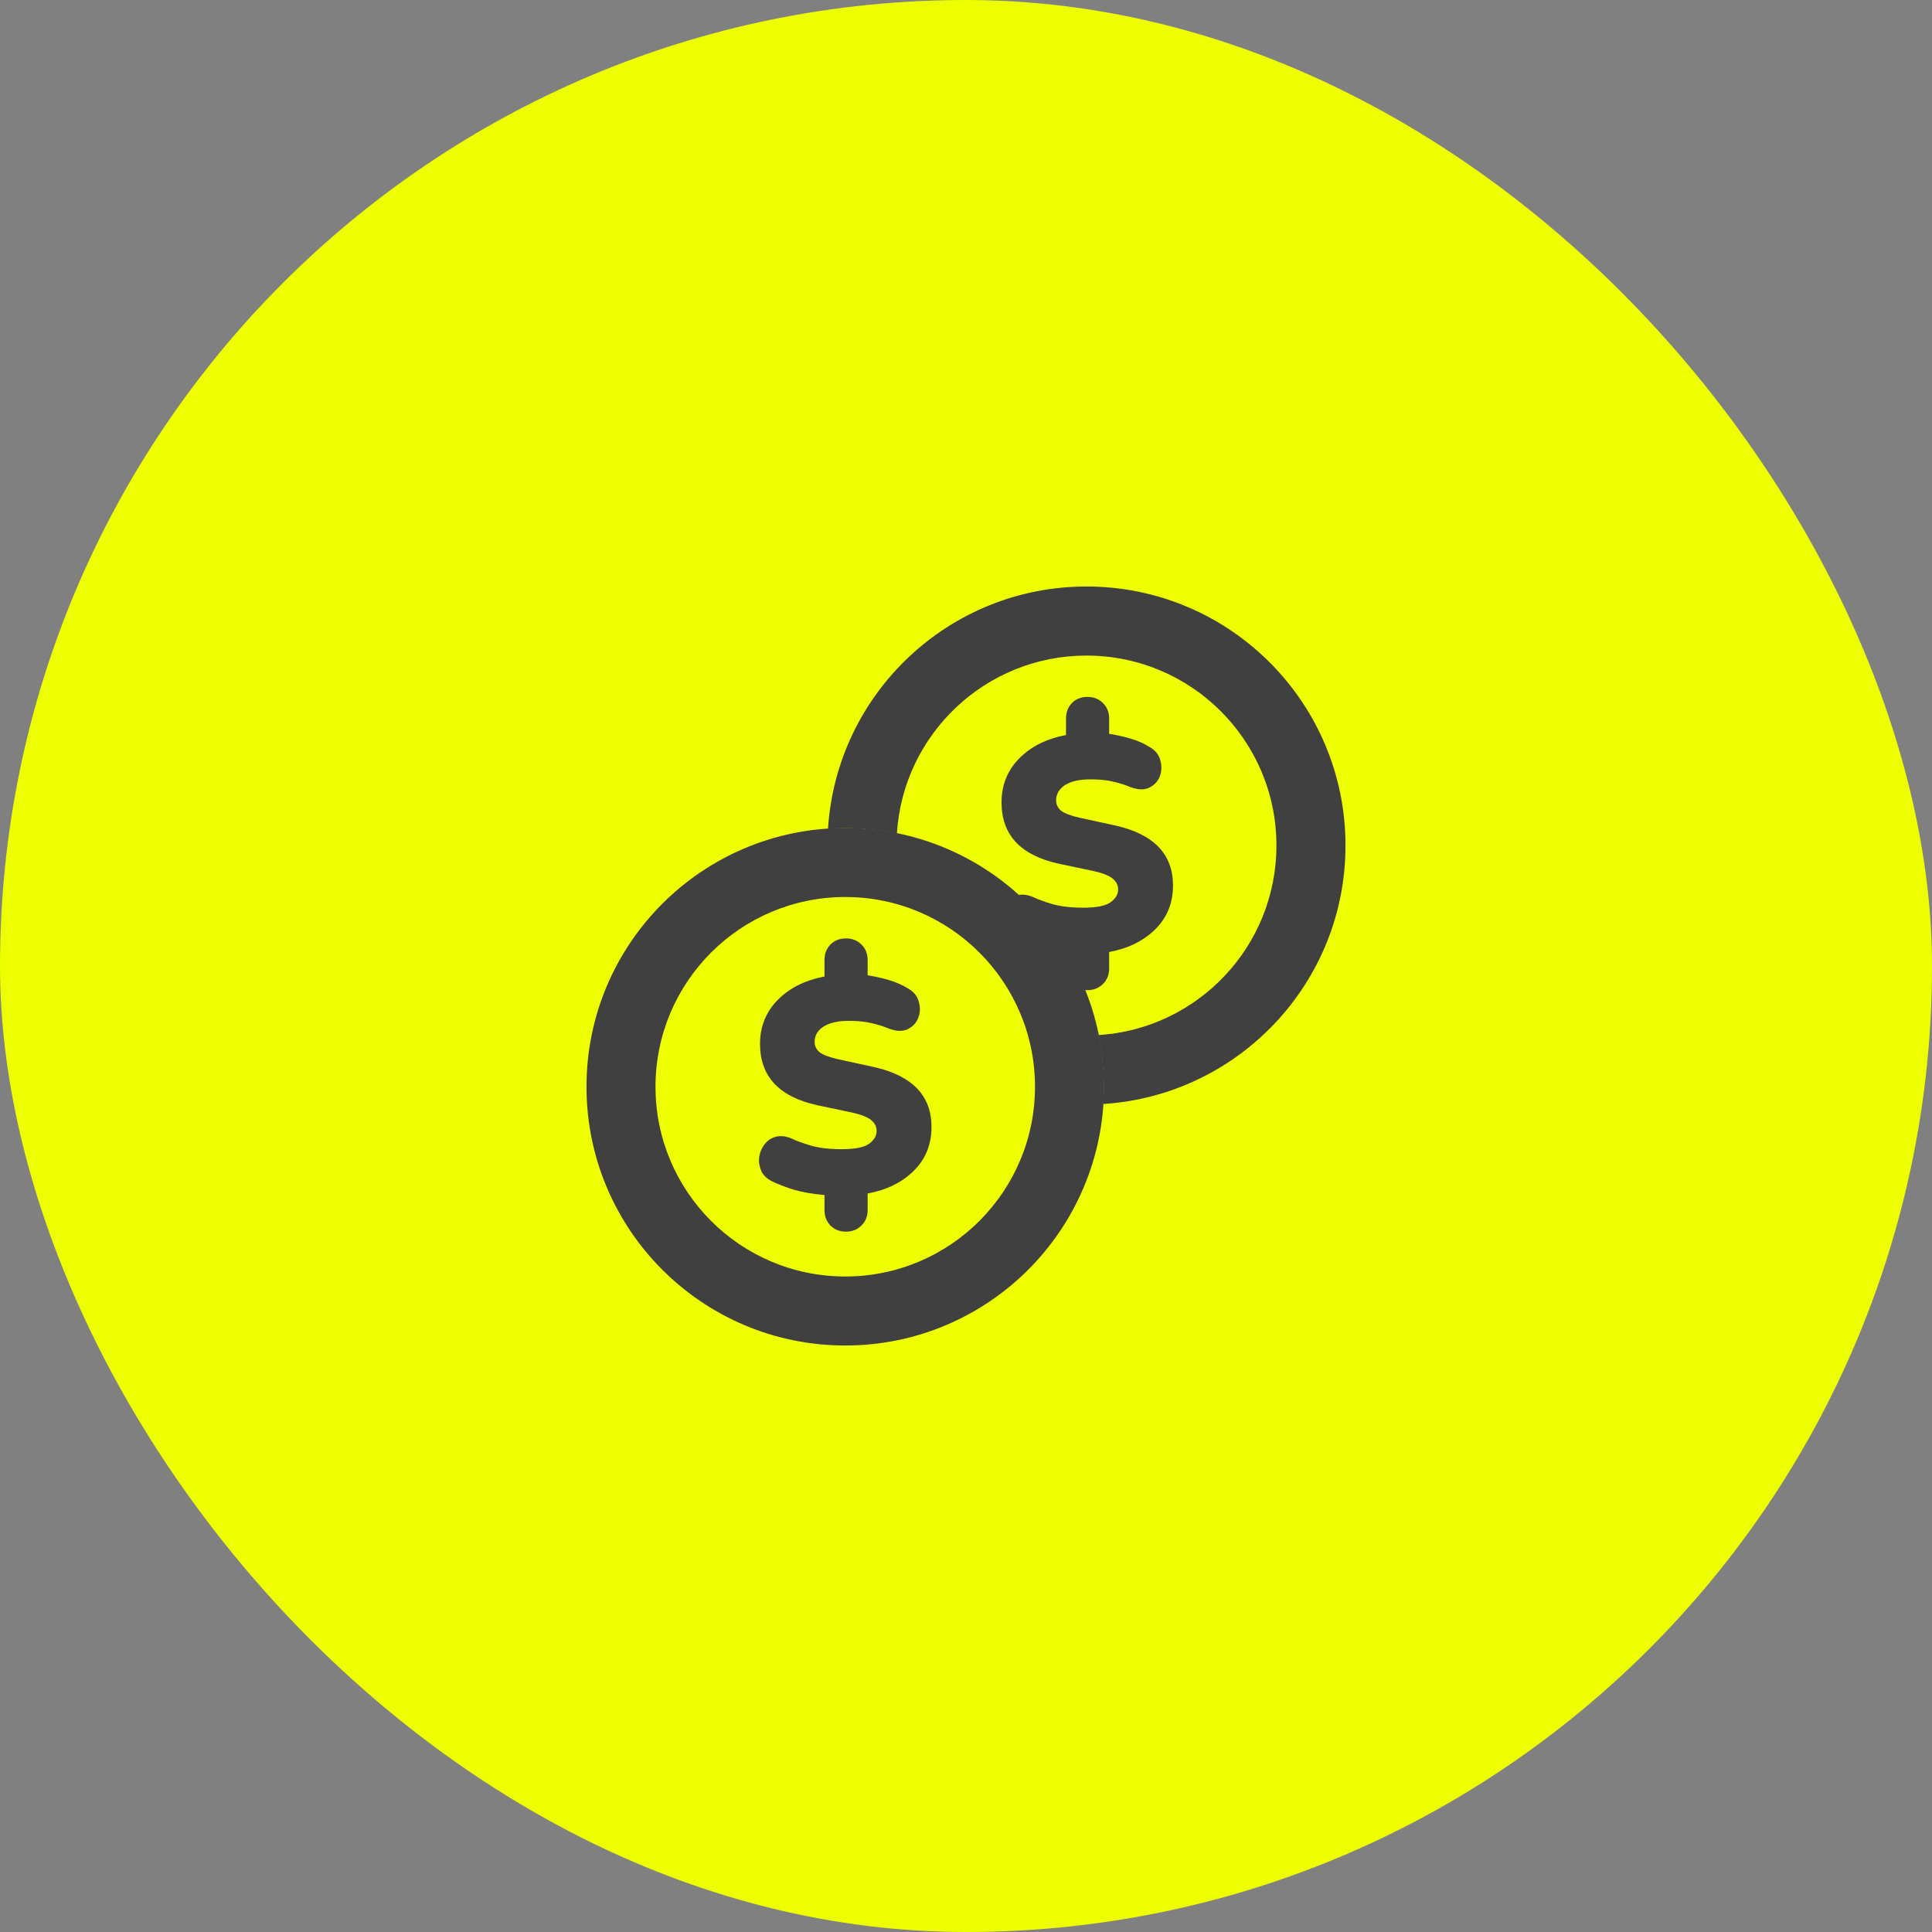
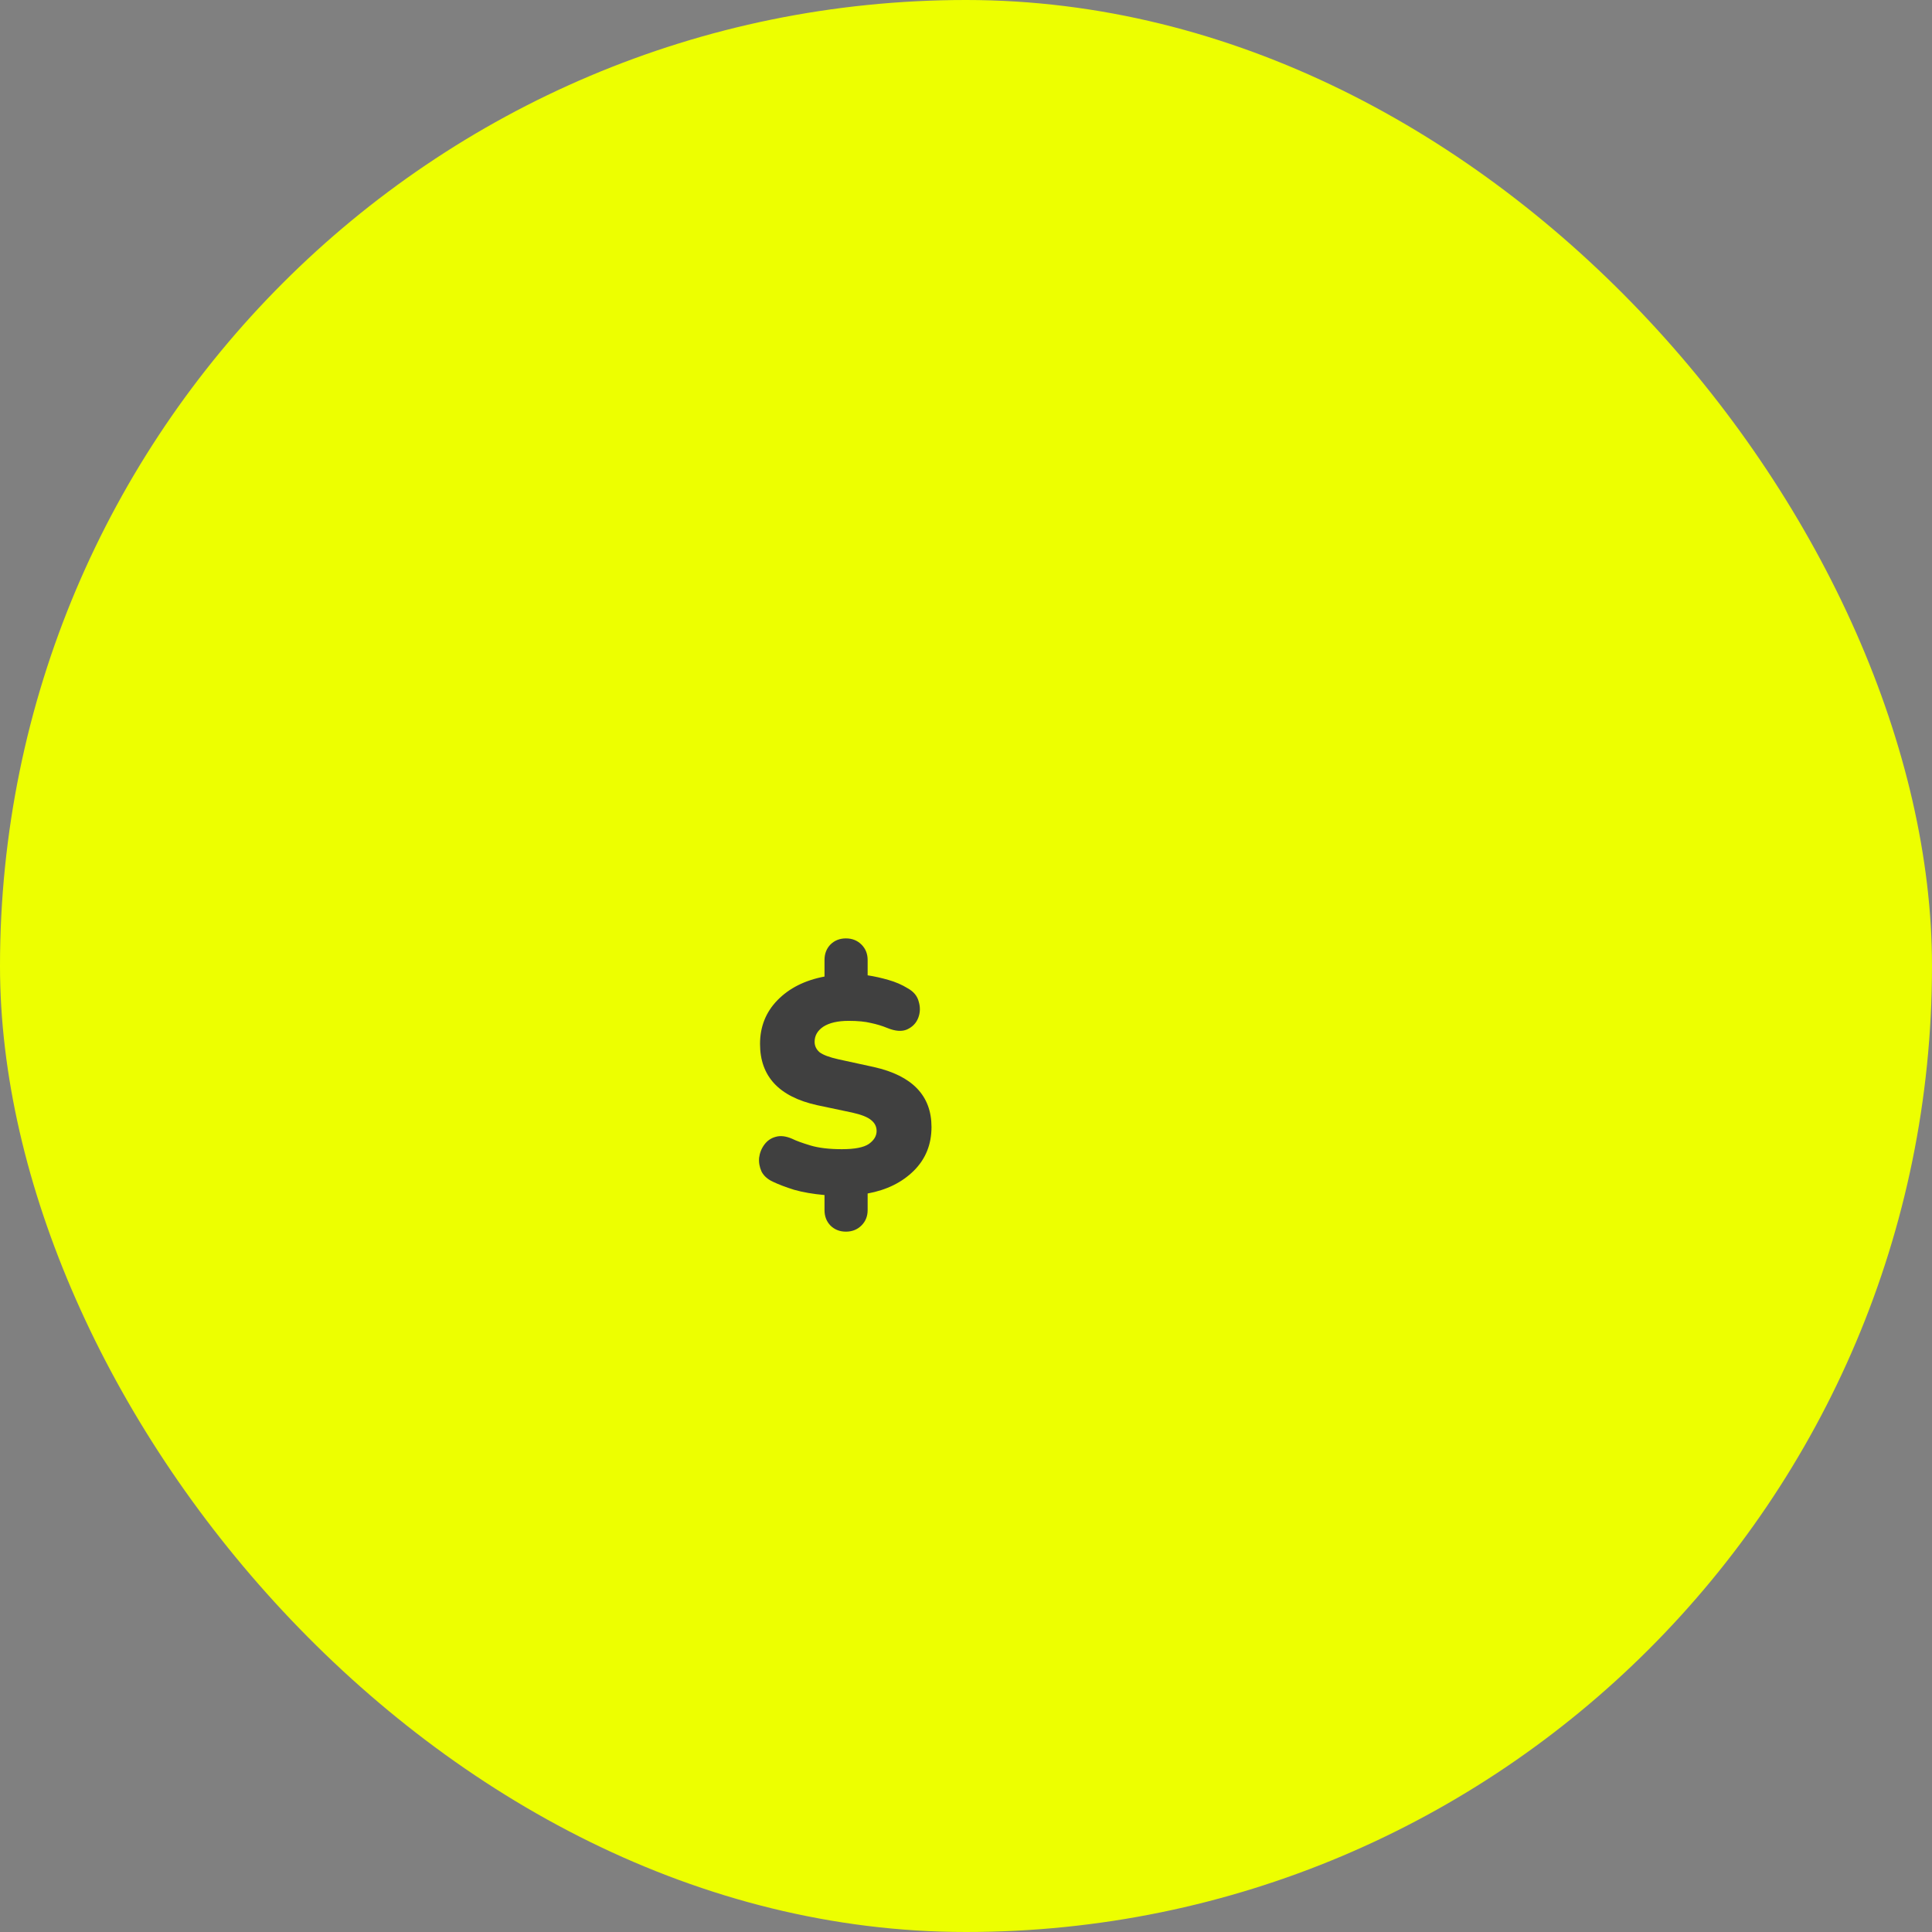
<svg xmlns="http://www.w3.org/2000/svg" width="56" height="56" viewBox="0 0 56 56" fill="none">
  <rect x="0" y="0" width="56" height="56" fill="#808080" stroke="none" />
  <rect width="56" height="56" rx="28" fill="#EDFF00" />
-   <path fill-rule="evenodd" clip-rule="evenodd" d="M24.5 26C21.462 26 19 28.462 19 31.5C19 34.538 21.462 37 24.5 37C27.538 37 30 34.538 30 31.5C30 28.462 27.538 26 24.5 26ZM17 31.5C17 27.358 20.358 24 24.5 24C28.642 24 32 27.358 32 31.5C32 35.642 28.642 39 24.5 39C20.358 39 17 35.642 17 31.5Z" fill="#404040" />
-   <path d="M25.997 24.16C26.177 21.281 28.569 19.002 31.492 19.002C34.533 19.002 36.998 21.467 36.998 24.508C36.998 27.431 34.719 29.823 31.84 30.003C31.94 30.491 31.993 30.997 31.993 31.515C31.993 31.678 31.988 31.84 31.977 32C35.898 31.75 39 28.491 39 24.508C39 20.361 35.639 17 31.492 17C27.509 17 24.25 20.102 24 24.023C24.16 24.012 24.322 24.007 24.485 24.007C25.003 24.007 25.509 24.06 25.997 24.16Z" fill="#404040" />
-   <path d="M31.52 28.7C31.34 28.7 31.19 28.64 31.07 28.522C30.956 28.403 30.899 28.254 30.899 28.076V27.639C30.564 27.609 30.27 27.558 30.019 27.487C29.773 27.41 29.569 27.332 29.407 27.255C29.252 27.184 29.141 27.086 29.075 26.961C29.015 26.83 28.991 26.696 29.003 26.559C29.021 26.417 29.072 26.289 29.156 26.176C29.24 26.063 29.348 25.988 29.479 25.953C29.617 25.911 29.776 25.929 29.956 26.006C30.076 26.066 30.255 26.131 30.495 26.203C30.735 26.274 31.037 26.31 31.403 26.31C31.774 26.31 32.035 26.259 32.184 26.158C32.334 26.051 32.409 25.926 32.409 25.783C32.409 25.659 32.358 25.554 32.256 25.471C32.155 25.382 31.969 25.308 31.699 25.248L30.684 25.034C29.581 24.79 29.03 24.199 29.03 23.259C29.03 22.76 29.198 22.338 29.533 21.993C29.875 21.642 30.33 21.413 30.899 21.306V20.824C30.899 20.646 30.956 20.497 31.07 20.378C31.19 20.259 31.34 20.2 31.52 20.2C31.699 20.2 31.849 20.259 31.969 20.378C32.089 20.497 32.149 20.646 32.149 20.824V21.27C32.346 21.3 32.547 21.345 32.751 21.404C32.961 21.463 33.146 21.544 33.308 21.645C33.482 21.74 33.59 21.871 33.632 22.037C33.679 22.198 33.673 22.355 33.614 22.51C33.554 22.659 33.446 22.769 33.29 22.84C33.14 22.905 32.949 22.891 32.715 22.795C32.571 22.736 32.415 22.688 32.248 22.653C32.08 22.611 31.864 22.59 31.6 22.59C31.283 22.59 31.037 22.647 30.863 22.76C30.696 22.873 30.612 23.018 30.612 23.197C30.612 23.316 30.66 23.417 30.756 23.5C30.857 23.577 31.04 23.646 31.304 23.705L32.328 23.928C33.443 24.178 34 24.758 34 25.667C34 26.173 33.829 26.595 33.488 26.934C33.146 27.273 32.7 27.493 32.149 27.594V28.076C32.149 28.254 32.089 28.403 31.969 28.522C31.849 28.64 31.699 28.7 31.52 28.7Z" fill="#404040" />
  <path d="M24.52 35.7C24.34 35.7 24.19 35.641 24.07 35.522C23.956 35.403 23.899 35.254 23.899 35.076V34.639C23.564 34.609 23.27 34.558 23.019 34.487C22.773 34.41 22.569 34.332 22.407 34.255C22.252 34.184 22.141 34.086 22.075 33.961C22.015 33.83 21.991 33.696 22.003 33.559C22.021 33.417 22.072 33.289 22.156 33.176C22.24 33.063 22.348 32.989 22.479 32.953C22.617 32.911 22.776 32.929 22.956 33.006C23.076 33.066 23.255 33.131 23.495 33.203C23.735 33.274 24.037 33.31 24.403 33.31C24.774 33.31 25.035 33.259 25.184 33.158C25.334 33.051 25.409 32.926 25.409 32.783C25.409 32.658 25.358 32.554 25.256 32.471C25.155 32.382 24.969 32.308 24.699 32.248L23.684 32.034C22.581 31.79 22.03 31.199 22.03 30.259C22.03 29.76 22.198 29.338 22.533 28.993C22.875 28.642 23.33 28.413 23.899 28.306V27.824C23.899 27.646 23.956 27.497 24.07 27.378C24.19 27.259 24.34 27.2 24.52 27.2C24.699 27.2 24.849 27.259 24.969 27.378C25.089 27.497 25.149 27.646 25.149 27.824V28.27C25.346 28.3 25.547 28.345 25.751 28.404C25.96 28.463 26.146 28.544 26.308 28.645C26.482 28.74 26.59 28.871 26.631 29.037C26.679 29.198 26.674 29.355 26.613 29.51C26.554 29.659 26.446 29.769 26.29 29.84C26.14 29.905 25.948 29.891 25.715 29.795C25.571 29.736 25.415 29.688 25.247 29.653C25.08 29.611 24.864 29.59 24.6 29.59C24.283 29.59 24.037 29.647 23.863 29.76C23.696 29.873 23.612 30.018 23.612 30.197C23.612 30.316 23.66 30.417 23.756 30.5C23.857 30.577 24.04 30.646 24.304 30.705L25.328 30.928C26.443 31.178 27 31.758 27 32.667C27 33.173 26.829 33.595 26.488 33.934C26.146 34.273 25.7 34.493 25.149 34.594V35.076C25.149 35.254 25.089 35.403 24.969 35.522C24.849 35.641 24.699 35.7 24.52 35.7Z" fill="#404040" />
</svg>